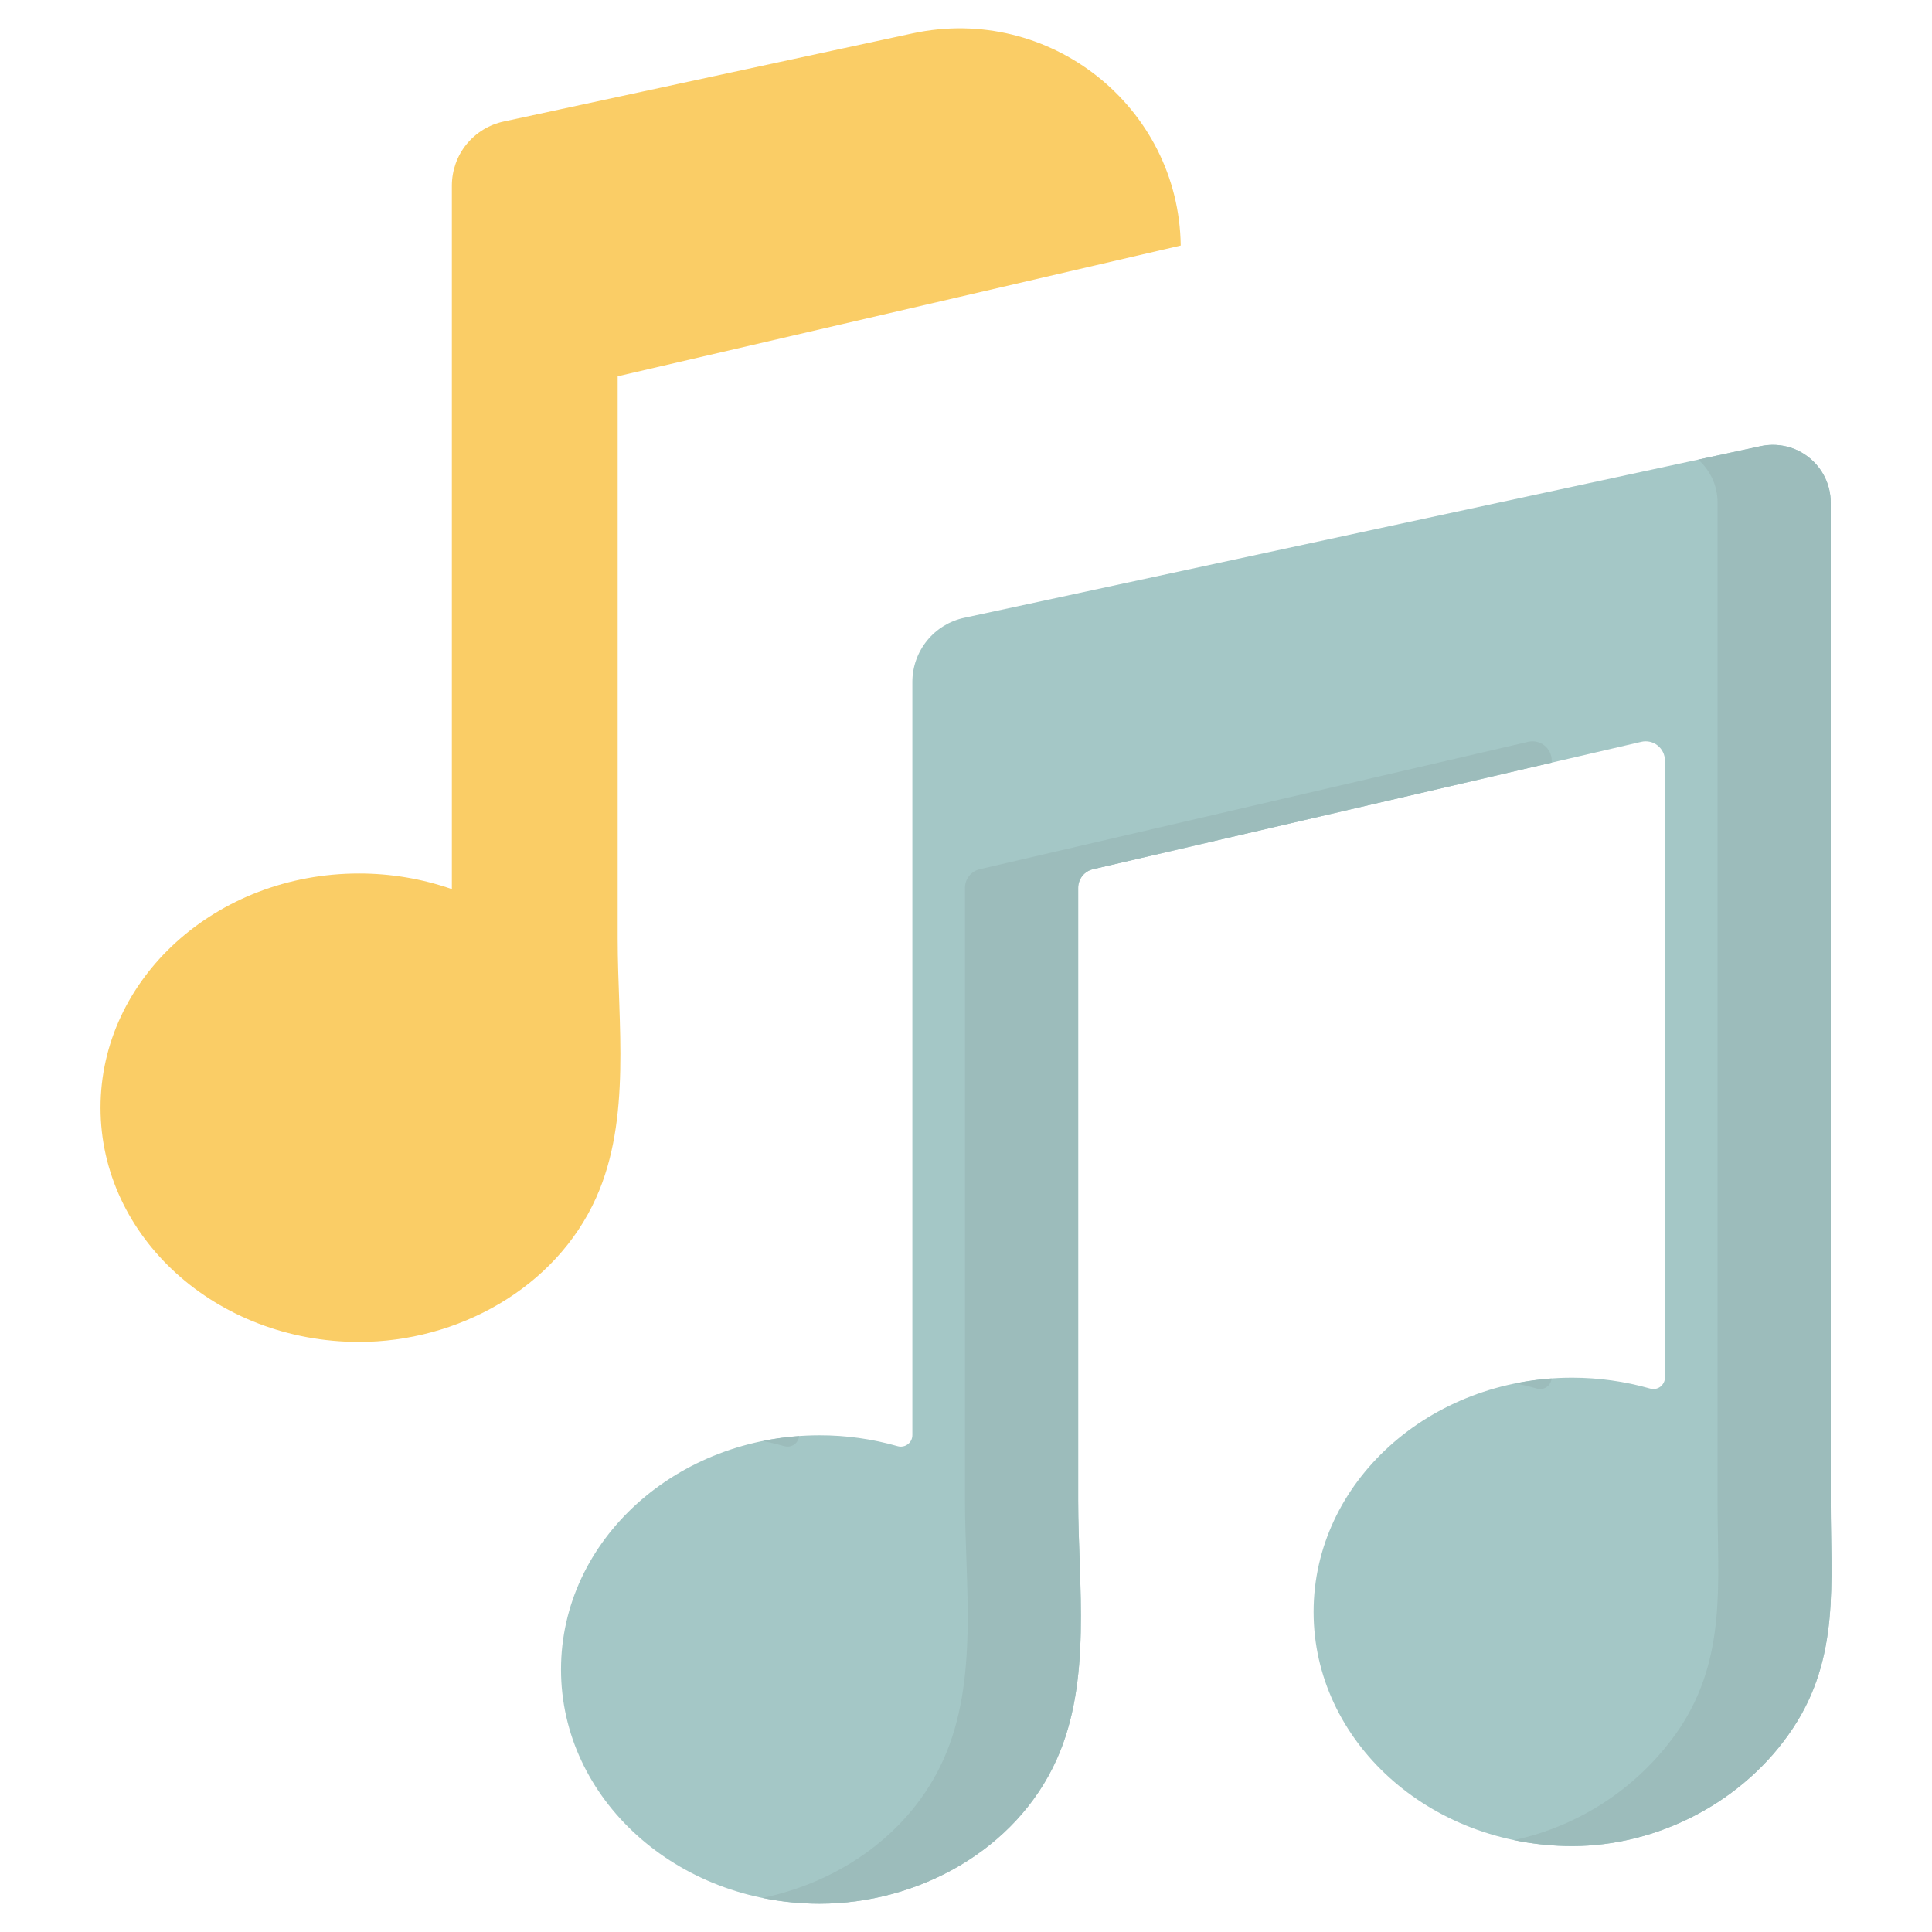
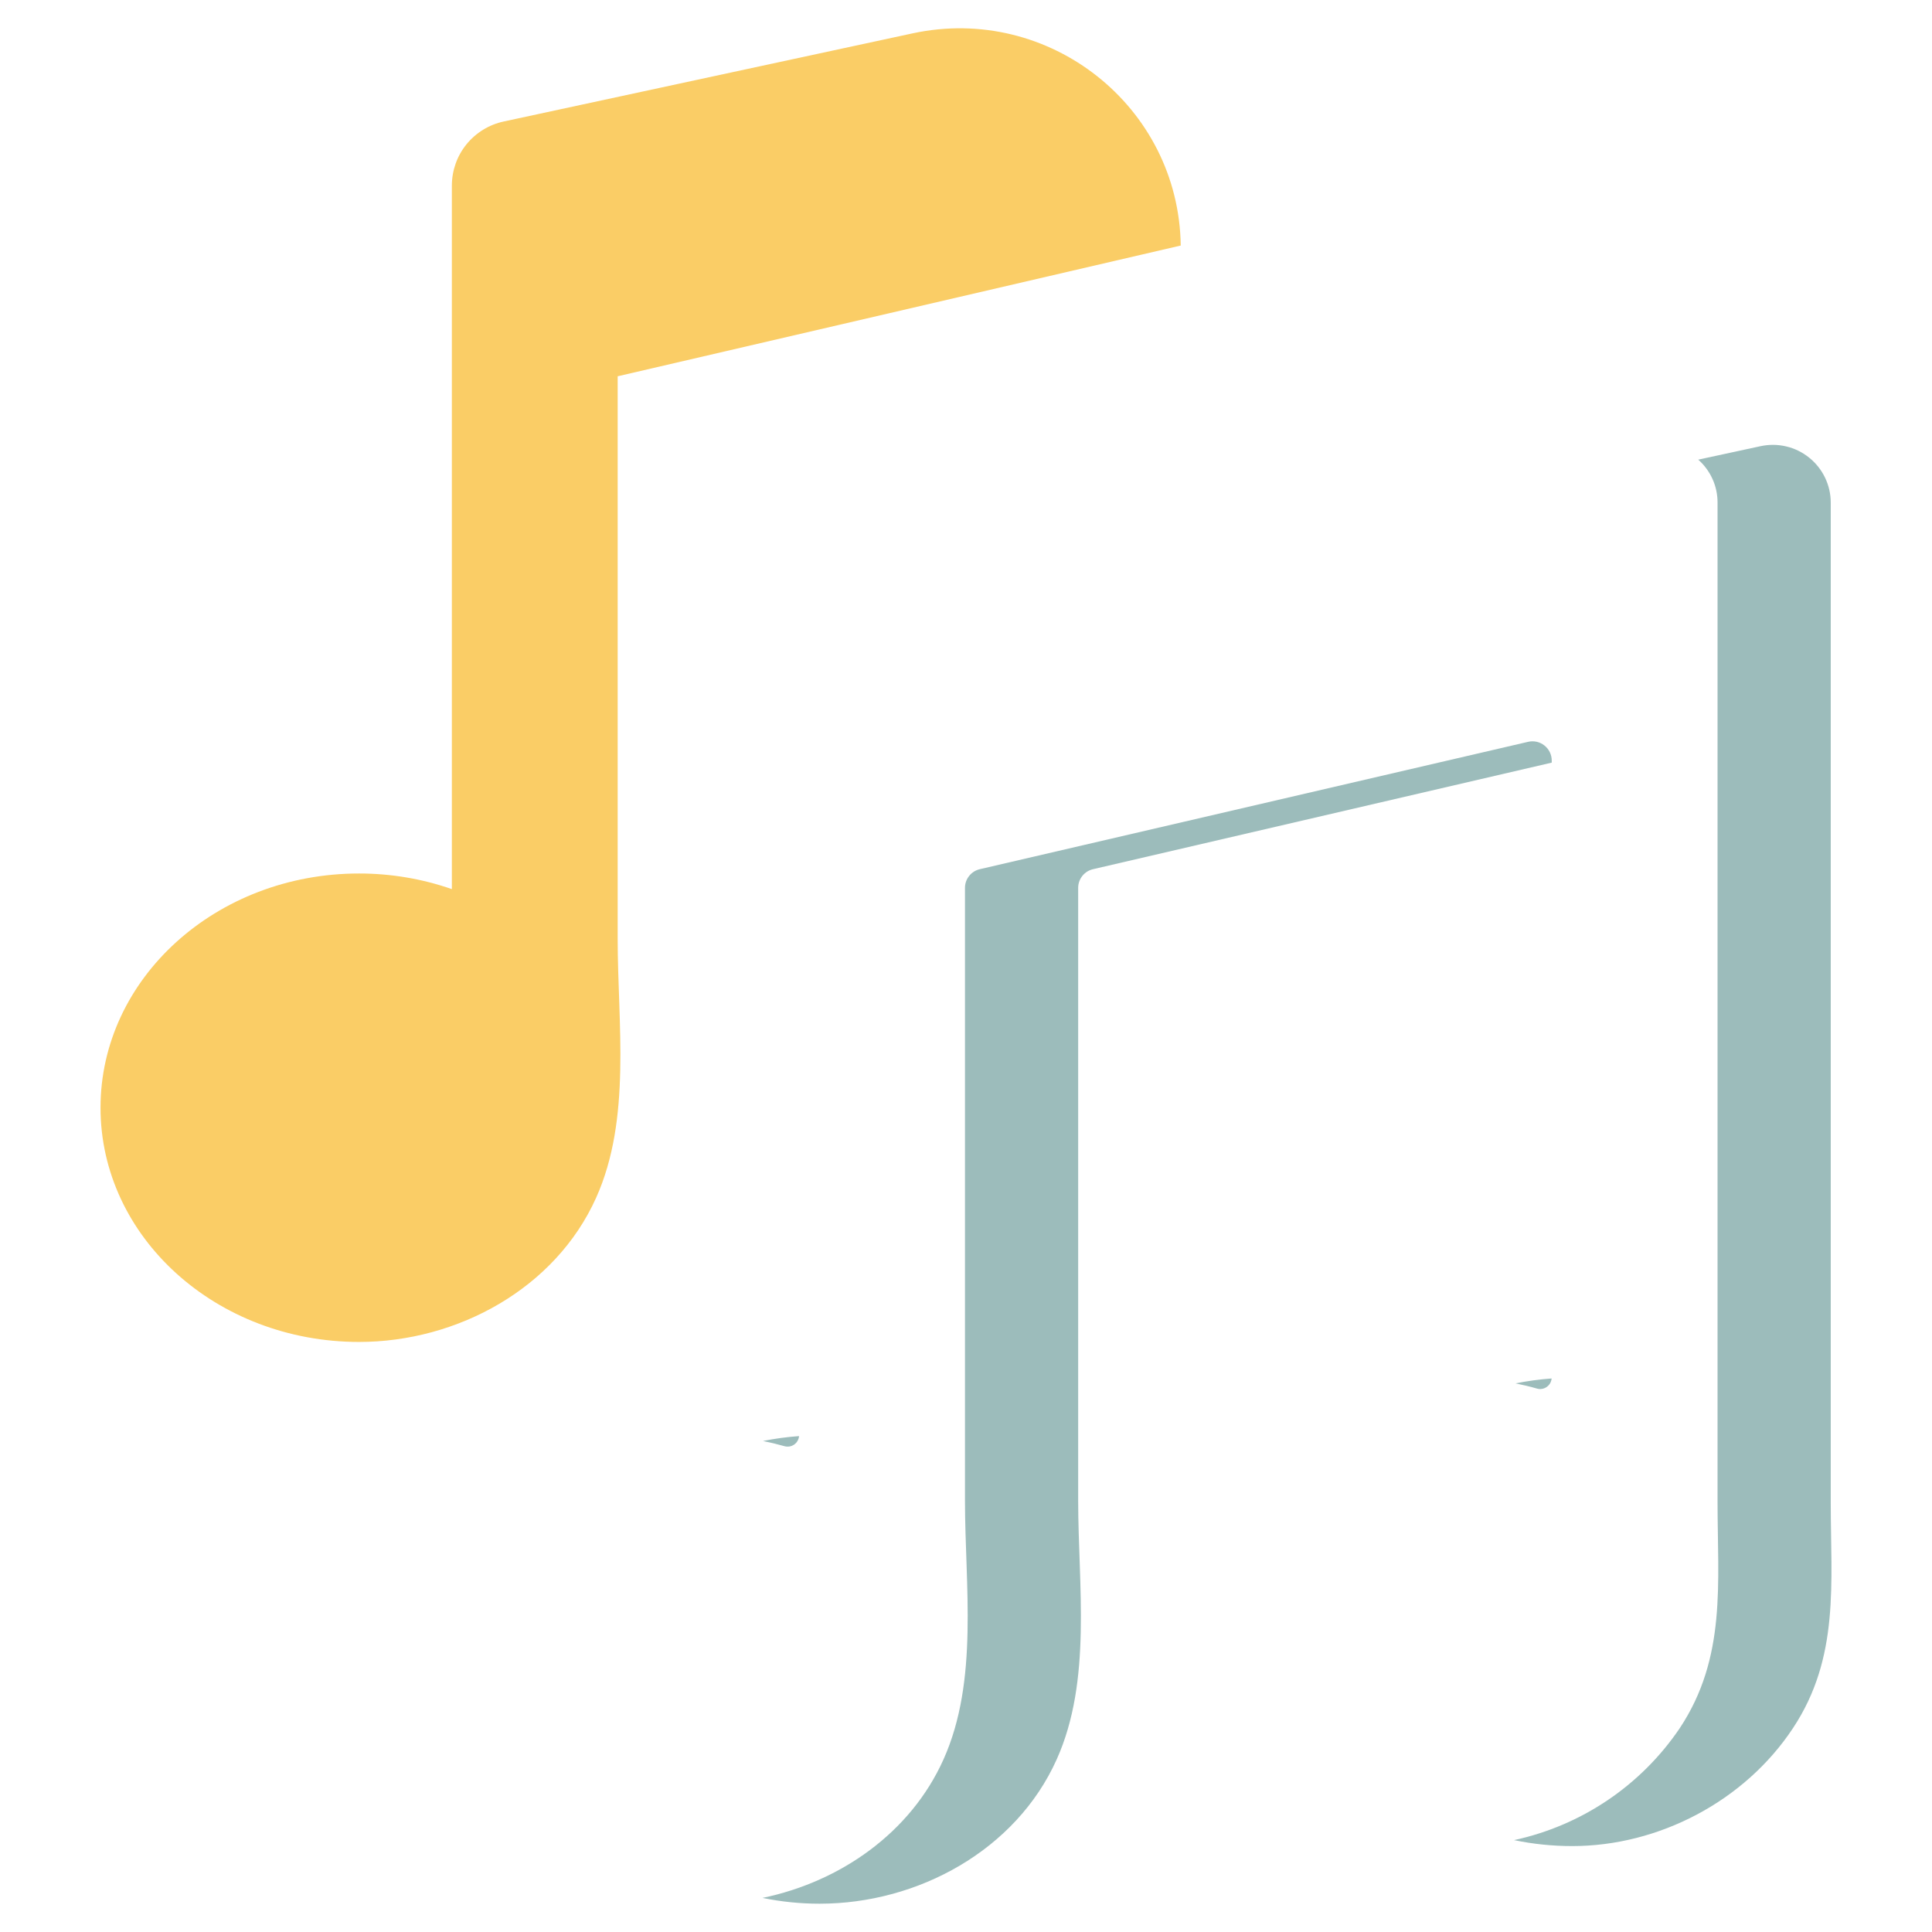
<svg xmlns="http://www.w3.org/2000/svg" width="34" height="34" viewBox="0 0 34 34" fill="none">
  <path d="M16.06 0.587L8.865 2.138C8.607 2.193 8.376 2.335 8.209 2.54C8.043 2.744 7.953 3 7.952 3.264V15.647C7.427 15.464 6.875 15.372 6.319 15.372C3.806 15.372 1.769 17.218 1.769 19.494C1.769 21.77 3.806 23.616 6.319 23.616C8.047 23.616 9.774 22.677 10.492 21.076C11.116 19.685 10.87 18.013 10.87 16.521V6.622L20.779 4.321C20.745 1.872 18.465 0.069 16.06 0.587L16.06 0.587Z" fill="#FACD66" />
-   <path d="M16.056 11.998V25.256C16.056 25.287 16.049 25.318 16.035 25.347C16.02 25.375 16 25.399 15.974 25.418C15.949 25.437 15.919 25.45 15.888 25.455C15.857 25.461 15.825 25.459 15.795 25.45C15.349 25.323 14.887 25.258 14.424 25.259C11.911 25.259 9.873 27.104 9.873 29.38C9.873 31.657 11.911 33.502 14.424 33.502C16.151 33.502 17.878 32.563 18.596 30.963C19.22 29.572 18.974 27.899 18.974 26.407V15.624C18.974 15.548 19 15.474 19.048 15.414C19.096 15.354 19.162 15.313 19.237 15.296L28.883 13.055C28.933 13.043 28.985 13.043 29.035 13.054C29.084 13.065 29.131 13.087 29.171 13.119C29.211 13.151 29.244 13.191 29.266 13.237C29.288 13.283 29.3 13.333 29.3 13.384V24.242C29.3 24.274 29.293 24.305 29.278 24.333C29.264 24.361 29.243 24.386 29.218 24.405C29.192 24.424 29.163 24.436 29.132 24.442C29.101 24.447 29.069 24.445 29.038 24.436C28.593 24.309 28.131 24.245 27.668 24.245C25.154 24.245 23.117 26.09 23.117 28.367C23.117 30.643 25.154 32.488 27.667 32.488C29.188 32.488 30.701 31.701 31.553 30.413C32.38 29.165 32.218 27.854 32.218 26.443C32.217 23.928 32.217 21.413 32.218 18.898V8.843C32.217 8.691 32.183 8.541 32.117 8.404C32.051 8.268 31.956 8.148 31.837 8.053C31.719 7.958 31.581 7.89 31.433 7.856C31.285 7.821 31.132 7.82 30.983 7.852L16.969 10.872C16.711 10.927 16.48 11.069 16.314 11.274C16.148 11.479 16.057 11.734 16.056 11.998Z" fill="#A4C7C6" />
  <path d="M27.308 13.384C27.308 13.333 27.296 13.283 27.274 13.237C27.252 13.191 27.219 13.151 27.179 13.119C27.139 13.087 27.092 13.065 27.043 13.054C26.993 13.043 26.941 13.043 26.891 13.055L17.244 15.296C17.17 15.313 17.104 15.354 17.056 15.414C17.008 15.474 16.982 15.548 16.982 15.624V26.407C16.982 27.899 17.228 29.572 16.604 30.963C16.024 32.256 14.785 33.117 13.419 33.4C13.75 33.468 14.086 33.502 14.424 33.502C16.151 33.502 17.878 32.563 18.596 30.963C19.221 29.572 18.974 27.899 18.974 26.407V15.624C18.974 15.548 19 15.474 19.048 15.414C19.096 15.354 19.162 15.313 19.237 15.296L27.308 13.421V13.384ZM14.062 25.273C13.849 25.288 13.637 25.317 13.428 25.359C13.555 25.385 13.68 25.415 13.803 25.45C13.832 25.458 13.862 25.46 13.892 25.456C13.921 25.451 13.95 25.44 13.975 25.423C13.999 25.406 14.02 25.384 14.035 25.358C14.05 25.332 14.06 25.303 14.062 25.273V25.273ZM32.218 26.443C32.217 23.928 32.217 21.413 32.218 18.898V8.843C32.218 8.691 32.183 8.541 32.117 8.404C32.051 8.268 31.956 8.148 31.837 8.053C31.719 7.958 31.581 7.89 31.433 7.856C31.285 7.821 31.132 7.82 30.983 7.852L29.886 8.089C29.993 8.183 30.078 8.299 30.137 8.429C30.196 8.559 30.226 8.7 30.226 8.843V26.443C30.226 27.854 30.388 29.165 29.561 30.413C28.879 31.421 27.834 32.126 26.645 32.383C26.981 32.453 27.324 32.488 27.668 32.488C29.188 32.488 30.701 31.701 31.553 30.413C32.38 29.165 32.218 27.854 32.218 26.443ZM27.306 24.259C27.093 24.274 26.881 24.303 26.671 24.345C26.798 24.371 26.924 24.401 27.046 24.436C27.075 24.445 27.106 24.447 27.135 24.442C27.165 24.438 27.193 24.426 27.218 24.409C27.243 24.392 27.264 24.37 27.279 24.344C27.294 24.318 27.303 24.289 27.306 24.259Z" fill="#9CBCBB" />
</svg>